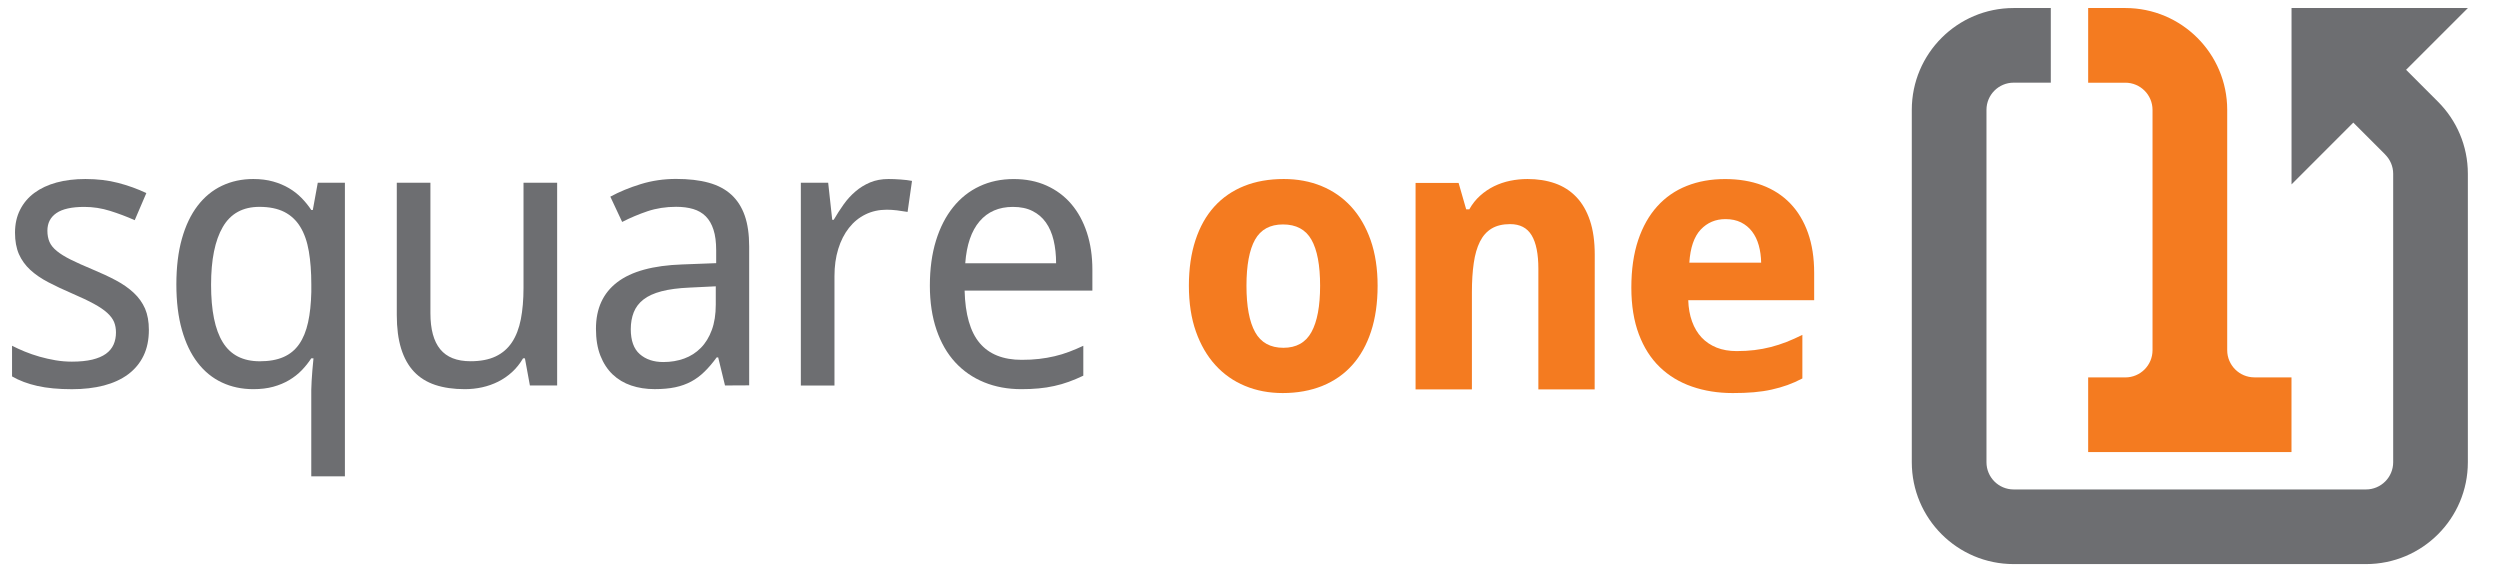
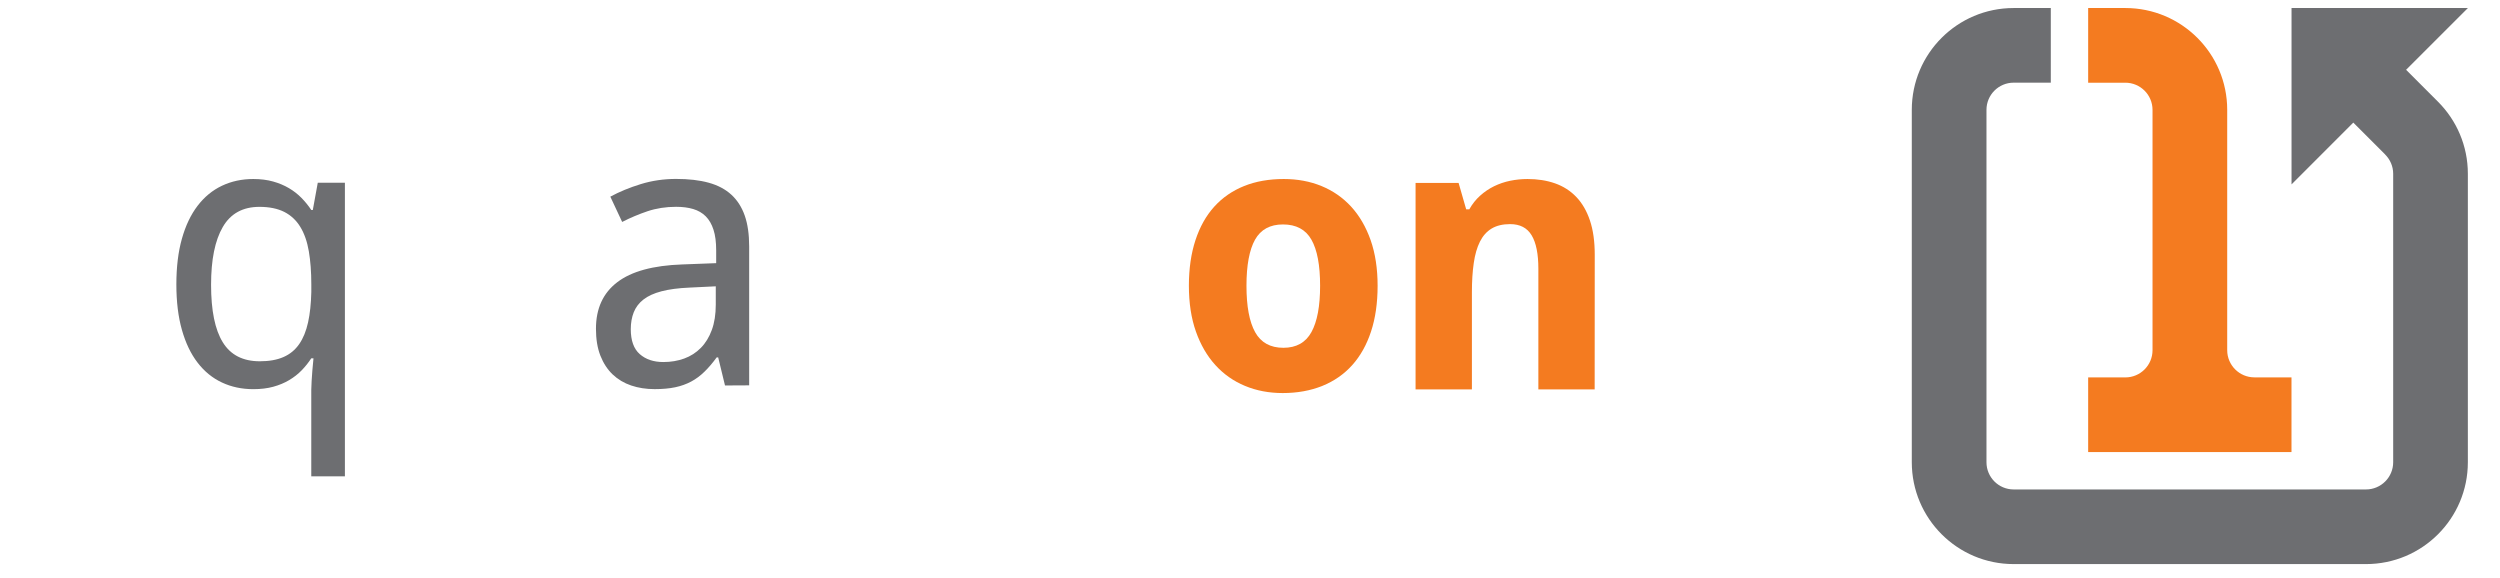
<svg xmlns="http://www.w3.org/2000/svg" version="1.1" id="Layer_1" x="0px" y="0px" viewBox="0 0 623 144" style="enable-background:new 0 0 623 144;" xml:space="preserve">
  <style type="text/css">
	.st0{fill:#6D6E71;}
	.st1{fill:#F47B20;}
</style>
  <g>
    <g>
-       <path class="st0" d="M37.1,82.21c0,2.45-0.44,4.6-1.33,6.44c-0.89,1.84-2.17,3.38-3.84,4.63c-1.67,1.24-3.69,2.17-6.05,2.79    c-2.36,0.61-5.02,0.92-7.96,0.92c-3.34,0-6.21-0.27-8.6-0.81C6.91,95.64,4.81,94.85,3,93.8v-7.64c0.95,0.49,2.01,0.97,3.17,1.45    c1.17,0.48,2.39,0.9,3.68,1.27c1.29,0.37,2.62,0.66,3.98,0.9c1.36,0.23,2.72,0.34,4.07,0.34c1.99,0,3.69-0.17,5.08-0.5    c1.4-0.34,2.53-0.82,3.41-1.45c0.87-0.63,1.51-1.4,1.91-2.3c0.4-0.9,0.6-1.91,0.6-3.01c0-0.95-0.15-1.81-0.46-2.58    s-0.87-1.53-1.68-2.28c-0.81-0.75-1.93-1.51-3.34-2.28c-1.41-0.77-3.22-1.63-5.43-2.58c-2.21-0.95-4.2-1.89-5.96-2.81    c-1.76-0.92-3.26-1.95-4.49-3.08c-1.23-1.14-2.17-2.45-2.83-3.93C4.07,61.83,3.74,60.06,3.74,58c0-2.15,0.42-4.06,1.27-5.73    c0.84-1.67,2.03-3.08,3.57-4.21c1.53-1.13,3.37-1.99,5.52-2.58c2.15-0.58,4.54-0.87,7.18-0.87c2.98,0,5.7,0.32,8.17,0.97    c2.47,0.64,4.81,1.49,7.02,2.53l-2.9,6.76c-1.99-0.89-4.04-1.66-6.14-2.32c-2.1-0.66-4.24-0.99-6.42-0.99    c-3.13,0-5.45,0.51-6.95,1.54c-1.5,1.03-2.25,2.49-2.25,4.39c0,1.07,0.18,2.01,0.53,2.81c0.35,0.8,0.96,1.55,1.82,2.25    c0.86,0.71,2.01,1.42,3.45,2.14c1.44,0.72,3.24,1.53,5.38,2.42c2.21,0.92,4.18,1.84,5.91,2.76c1.73,0.92,3.21,1.96,4.44,3.11    c1.23,1.15,2.16,2.46,2.81,3.93C36.78,78.39,37.1,80.16,37.1,82.21z" />
      <path class="st0" d="M63.13,96.98c-2.85,0-5.46-0.55-7.82-1.66c-2.36-1.1-4.39-2.76-6.07-4.95c-1.69-2.19-2.99-4.92-3.91-8.17    c-0.92-3.25-1.38-7.03-1.38-11.32c0-4.33,0.46-8.12,1.38-11.39c0.92-3.27,2.22-6,3.91-8.21c1.69-2.21,3.71-3.87,6.07-4.99    c2.36-1.12,4.97-1.68,7.82-1.68c1.81,0,3.45,0.21,4.92,0.62c1.47,0.41,2.79,0.97,3.96,1.66c1.17,0.69,2.21,1.5,3.13,2.44    c0.92,0.94,1.73,1.94,2.44,3.01h0.37l1.24-6.81h6.76v73.17h-8.38V97.12c0-0.58,0.03-1.32,0.09-2.21c0.06-0.89,0.12-1.75,0.18-2.58    c0.09-0.98,0.18-1.99,0.28-3.04h-0.55c-0.68,1.04-1.46,2.03-2.37,2.97c-0.9,0.94-1.95,1.75-3.13,2.46    c-1.18,0.7-2.51,1.26-3.98,1.66C66.63,96.78,64.97,96.98,63.13,96.98z M64.74,90.03c2.33,0,4.3-0.35,5.91-1.06    c1.61-0.7,2.91-1.78,3.91-3.22c1-1.44,1.73-3.24,2.21-5.41c0.48-2.16,0.74-4.69,0.81-7.57v-1.89c0-3.1-0.21-5.85-0.62-8.26    c-0.41-2.41-1.12-4.43-2.12-6.07c-1-1.64-2.32-2.88-3.98-3.73c-1.66-0.84-3.73-1.27-6.21-1.27c-4.14,0-7.19,1.67-9.13,5.02    c-1.95,3.34-2.92,8.15-2.92,14.4c0,6.41,0.97,11.19,2.92,14.33C57.46,88.46,60.54,90.03,64.74,90.03z" />
-       <path class="st0" d="M132.05,96.06l-1.24-6.77h-0.46c-0.77,1.32-1.68,2.46-2.74,3.43c-1.06,0.97-2.22,1.76-3.47,2.39    c-1.26,0.63-2.59,1.1-4,1.41c-1.41,0.31-2.85,0.46-4.33,0.46c-2.79,0-5.25-0.36-7.36-1.06c-2.12-0.71-3.88-1.81-5.29-3.31    c-1.41-1.5-2.48-3.42-3.2-5.75c-0.72-2.33-1.08-5.11-1.08-8.33V45.53h8.38v32.53c0,3.99,0.81,6.98,2.44,8.97    c1.63,1.99,4.14,2.99,7.55,2.99c2.49,0,4.57-0.4,6.26-1.2s3.04-1.97,4.07-3.52c1.03-1.55,1.76-3.46,2.21-5.73    c0.44-2.27,0.67-4.88,0.67-7.82V45.53h8.38v50.53C138.81,96.06,132.05,96.06,132.05,96.06z" />
      <path class="st0" d="M180.67,96.06l-1.7-7h-0.37c-1.01,1.38-2.02,2.57-3.04,3.56c-1.01,1-2.12,1.82-3.31,2.46    c-1.2,0.64-2.53,1.12-4,1.43c-1.47,0.31-3.18,0.46-5.11,0.46c-2.12,0-4.07-0.3-5.84-0.9c-1.78-0.6-3.32-1.52-4.63-2.76    c-1.3-1.24-2.32-2.81-3.06-4.69c-0.74-1.89-1.1-4.12-1.1-6.7c0-5.03,1.77-8.9,5.32-11.6c3.54-2.7,8.93-4.17,16.17-4.42l8.47-0.32    v-3.18c0-2.06-0.22-3.77-0.67-5.15c-0.44-1.38-1.09-2.49-1.93-3.34c-0.84-0.84-1.89-1.45-3.13-1.82    c-1.24-0.37-2.66-0.55-4.26-0.55c-2.55,0-4.92,0.37-7.11,1.1c-2.19,0.74-4.3,1.63-6.33,2.67l-2.95-6.3    c2.27-1.23,4.8-2.27,7.59-3.13s5.72-1.29,8.79-1.29c3.13,0,5.84,0.31,8.12,0.94c2.29,0.63,4.17,1.63,5.66,2.99    c1.49,1.37,2.6,3.11,3.34,5.22s1.1,4.68,1.1,7.68v34.61L180.67,96.06L180.67,96.06z M165.3,90.22c1.87,0,3.6-0.29,5.2-0.87    c1.59-0.58,2.98-1.47,4.14-2.65c1.17-1.18,2.08-2.67,2.74-4.46c0.66-1.79,0.99-3.9,0.99-6.33v-4.56l-6.58,0.32    c-2.76,0.12-5.08,0.43-6.95,0.92c-1.87,0.49-3.37,1.17-4.49,2.05c-1.12,0.87-1.92,1.93-2.42,3.18c-0.49,1.24-0.74,2.65-0.74,4.21    c0,2.82,0.74,4.9,2.23,6.21C160.92,89.56,162.88,90.22,165.3,90.22z" />
-       <path class="st0" d="M221.43,44.61c0.89,0,1.89,0.04,2.99,0.12c1.1,0.08,2.05,0.19,2.85,0.35l-1.1,7.73    c-0.86-0.15-1.74-0.28-2.65-0.39c-0.9-0.11-1.76-0.16-2.55-0.16c-1.93,0-3.7,0.39-5.29,1.17c-1.6,0.78-2.97,1.9-4.12,3.36    c-1.15,1.46-2.04,3.21-2.67,5.25c-0.63,2.04-0.94,4.3-0.94,6.79v27.24h-8.38V45.53h6.81l1.01,9.25h0.37    c0.77-1.32,1.59-2.59,2.46-3.82c0.87-1.23,1.86-2.31,2.95-3.24c1.09-0.94,2.31-1.69,3.66-2.26    C218.17,44.9,219.71,44.61,221.43,44.61z" />
-       <path class="st0" d="M254.5,96.98c-3.37,0-6.46-0.57-9.25-1.71c-2.79-1.14-5.19-2.79-7.2-4.97c-2.01-2.18-3.57-4.88-4.67-8.1    c-1.1-3.22-1.66-6.9-1.66-11.04c0-4.17,0.51-7.9,1.52-11.18c1.01-3.28,2.44-6.07,4.28-8.35c1.84-2.29,4.04-4.03,6.6-5.22    c2.56-1.2,5.39-1.79,8.49-1.79c3.04,0,5.77,0.54,8.19,1.63c2.42,1.09,4.48,2.62,6.17,4.6c1.69,1.98,2.98,4.36,3.89,7.13    c0.91,2.78,1.36,5.85,1.36,9.23v5.2h-31.84c0.15,5.92,1.4,10.28,3.75,13.07c2.35,2.79,5.84,4.19,10.47,4.19    c1.56,0,3.01-0.07,4.35-0.23c1.33-0.15,2.62-0.38,3.86-0.67c1.24-0.29,2.45-0.66,3.61-1.1c1.17-0.44,2.35-0.94,3.54-1.5v7.45    c-1.23,0.58-2.43,1.1-3.61,1.52c-1.18,0.43-2.39,0.78-3.64,1.05c-1.24,0.28-2.53,0.48-3.86,0.6    C257.51,96.92,256.06,96.98,254.5,96.98z M252.42,51.56c-3.5,0-6.27,1.2-8.31,3.59c-2.04,2.39-3.23,5.87-3.57,10.45h22.64    c0-2.09-0.21-4-0.62-5.73c-0.41-1.73-1.06-3.21-1.93-4.44c-0.87-1.23-1.99-2.18-3.34-2.85C255.95,51.9,254.33,51.56,252.42,51.56z    " />
    </g>
    <g>
      <path class="st1" d="M343.3,71.21c0,4.29-0.55,8.1-1.64,11.41c-1.09,3.31-2.65,6.1-4.69,8.37c-2.04,2.27-4.53,4-7.45,5.18    c-2.93,1.18-6.22,1.78-9.87,1.78c-3.4,0-6.53-0.59-9.39-1.78c-2.85-1.18-5.31-2.91-7.38-5.18c-2.07-2.27-3.69-5.06-4.86-8.37    c-1.17-3.31-1.75-7.12-1.75-11.41c0-4.27,0.55-8.05,1.64-11.37c1.09-3.31,2.65-6.1,4.69-8.35c2.04-2.25,4.52-3.96,7.43-5.13    c2.91-1.17,6.21-1.75,9.89-1.75c3.4,0,6.53,0.58,9.39,1.75c2.85,1.17,5.32,2.88,7.39,5.13c2.07,2.26,3.69,5.04,4.86,8.35    C342.72,63.16,343.3,66.95,343.3,71.21z M310.62,71.21c0,5.12,0.72,8.98,2.16,11.57c1.44,2.59,3.79,3.89,7.04,3.89    c3.22,0,5.55-1.3,6.99-3.91c1.44-2.61,2.16-6.46,2.16-11.55c0-5.12-0.72-8.95-2.16-11.48c-1.44-2.53-3.8-3.8-7.09-3.8    c-3.22,0-5.54,1.26-6.97,3.8C311.34,62.26,310.62,66.09,310.62,71.21z" />
-       <path class="st1" d="M397.39,97.03h-14.03V66.98c0-3.71-0.56-6.5-1.68-8.35c-1.12-1.86-2.91-2.78-5.36-2.78    c-1.84,0-3.38,0.37-4.6,1.1c-1.23,0.74-2.2,1.83-2.92,3.27c-0.72,1.44-1.24,3.22-1.54,5.34c-0.31,2.12-0.46,4.54-0.46,7.27v24.21    h-14.04V45.58h10.72l1.89,6.58h0.78c0.74-1.32,1.64-2.45,2.7-3.4c1.06-0.95,2.21-1.73,3.47-2.35c1.26-0.61,2.59-1.07,4-1.36    c1.41-0.29,2.85-0.44,4.33-0.44c2.52,0,4.8,0.36,6.86,1.08c2.05,0.72,3.82,1.85,5.29,3.38c1.47,1.53,2.61,3.49,3.41,5.87    c0.8,2.38,1.2,5.22,1.2,8.54L397.39,97.03L397.39,97.03z" />
-       <path class="st1" d="M431.8,97.95c-3.68,0-7.07-0.54-10.17-1.62c-3.1-1.07-5.77-2.69-8.01-4.85c-2.24-2.16-3.98-4.89-5.22-8.19    c-1.24-3.3-1.87-7.17-1.87-11.62c0-4.51,0.57-8.45,1.7-11.83c1.13-3.37,2.73-6.19,4.77-8.44c2.04-2.25,4.49-3.95,7.36-5.08    c2.87-1.14,6.05-1.7,9.54-1.7c3.4,0,6.48,0.51,9.23,1.54c2.75,1.03,5.08,2.54,7,4.53c1.92,1.99,3.39,4.44,4.42,7.34    c1.03,2.9,1.54,6.22,1.54,9.96v6.81h-31.38c0.06,1.96,0.38,3.74,0.95,5.31c0.57,1.58,1.37,2.91,2.39,4    c1.03,1.09,2.27,1.92,3.73,2.51c1.46,0.58,3.12,0.87,4.99,0.87c1.56,0,3.05-0.08,4.44-0.25c1.4-0.17,2.75-0.42,4.07-0.76    c1.32-0.34,2.62-0.76,3.91-1.26c1.29-0.51,2.61-1.1,3.96-1.77v10.86c-1.23,0.65-2.46,1.19-3.7,1.64    c-1.24,0.45-2.56,0.82-3.94,1.13c-1.38,0.31-2.87,0.53-4.46,0.67S433.7,97.95,431.8,97.95z M430,54.6c-2.48,0-4.54,0.87-6.19,2.62    c-1.64,1.75-2.59,4.49-2.83,8.24h17.9c-0.03-1.57-0.23-3.01-0.6-4.33c-0.37-1.32-0.92-2.46-1.66-3.43    c-0.74-0.97-1.66-1.73-2.76-2.28C432.77,54.88,431.48,54.6,430,54.6z" />
+       <path class="st1" d="M397.39,97.03h-14.03V66.98c0-3.71-0.56-6.5-1.68-8.35c-1.12-1.86-2.91-2.78-5.36-2.78    c-1.84,0-3.38,0.37-4.6,1.1c-1.23,0.74-2.2,1.83-2.92,3.27c-0.72,1.44-1.24,3.22-1.54,5.34c-0.31,2.12-0.46,4.54-0.46,7.27v24.21    h-14.04V45.58h10.72l1.89,6.58h0.78c0.74-1.32,1.64-2.45,2.7-3.4c1.06-0.95,2.21-1.73,3.47-2.35c1.26-0.61,2.59-1.07,4-1.36    c1.41-0.29,2.85-0.44,4.33-0.44c2.52,0,4.8,0.36,6.86,1.08c2.05,0.72,3.82,1.85,5.29,3.38c1.47,1.53,2.61,3.49,3.41,5.87    c0.8,2.38,1.2,5.22,1.2,8.54L397.39,97.03z" />
    </g>
    <g>
      <path class="st1" d="M561.79,94.04c-3.73,0-6.77-3.04-6.77-6.77v-59.9C555.02,13.36,543.65,2,529.64,2h-9.27v18.61h9.27    c3.73,0,6.77,3.03,6.77,6.77v59.9c0,3.73-3.04,6.77-6.77,6.77h-9.27v18.6h50.67v-18.6H561.79z" />
      <path class="st0" d="M599.6,17.39L615,2h-43.95v43.95l15.39-15.4l7.95,7.95c0,0.01,0,0.01,0,0.02c1.23,1.23,1.99,2.92,1.99,4.78    v71.9c0,3.73-3.04,6.77-6.77,6.77h-87.81c-3.74,0-6.77-3.04-6.77-6.77V27.37c0-3.73,3.03-6.77,6.77-6.77h9.26V2h-9.26    c-14.02,0-25.38,11.36-25.38,25.37v87.82c0,14.01,11.36,25.38,25.38,25.38h87.81c14.02,0,25.38-11.36,25.38-25.38v-71.9    c0-7-2.84-13.34-7.43-17.93L599.6,17.39z" />
    </g>
  </g>
</svg>